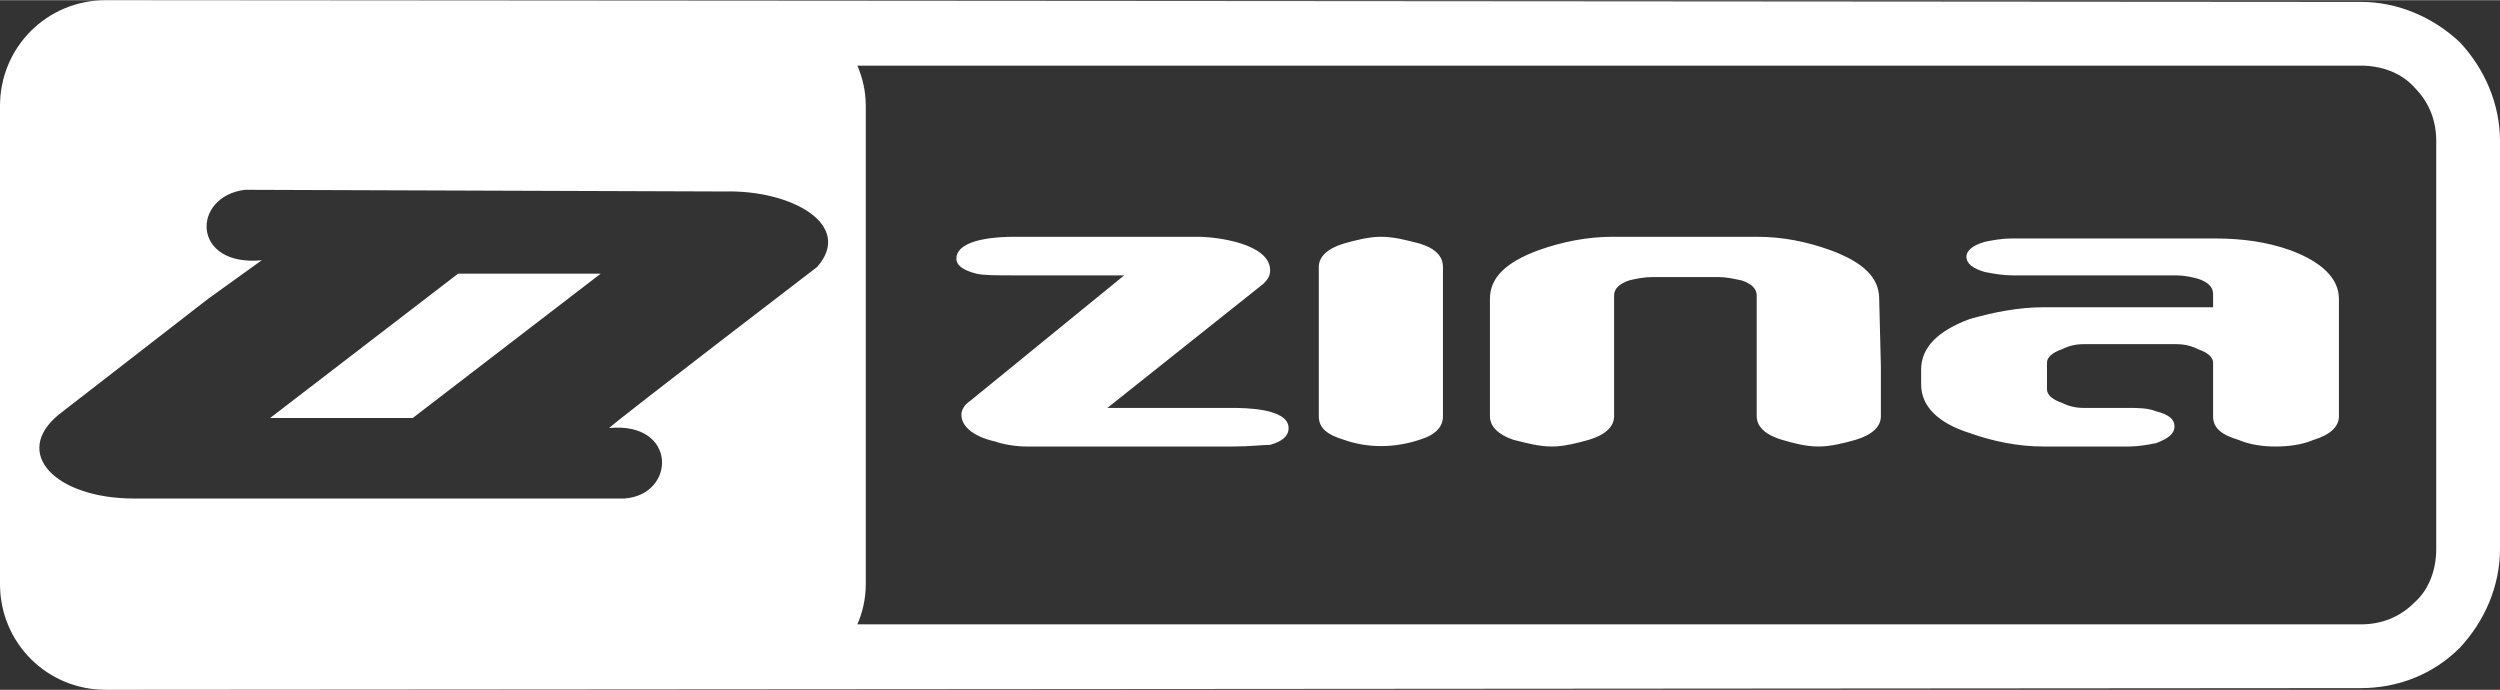
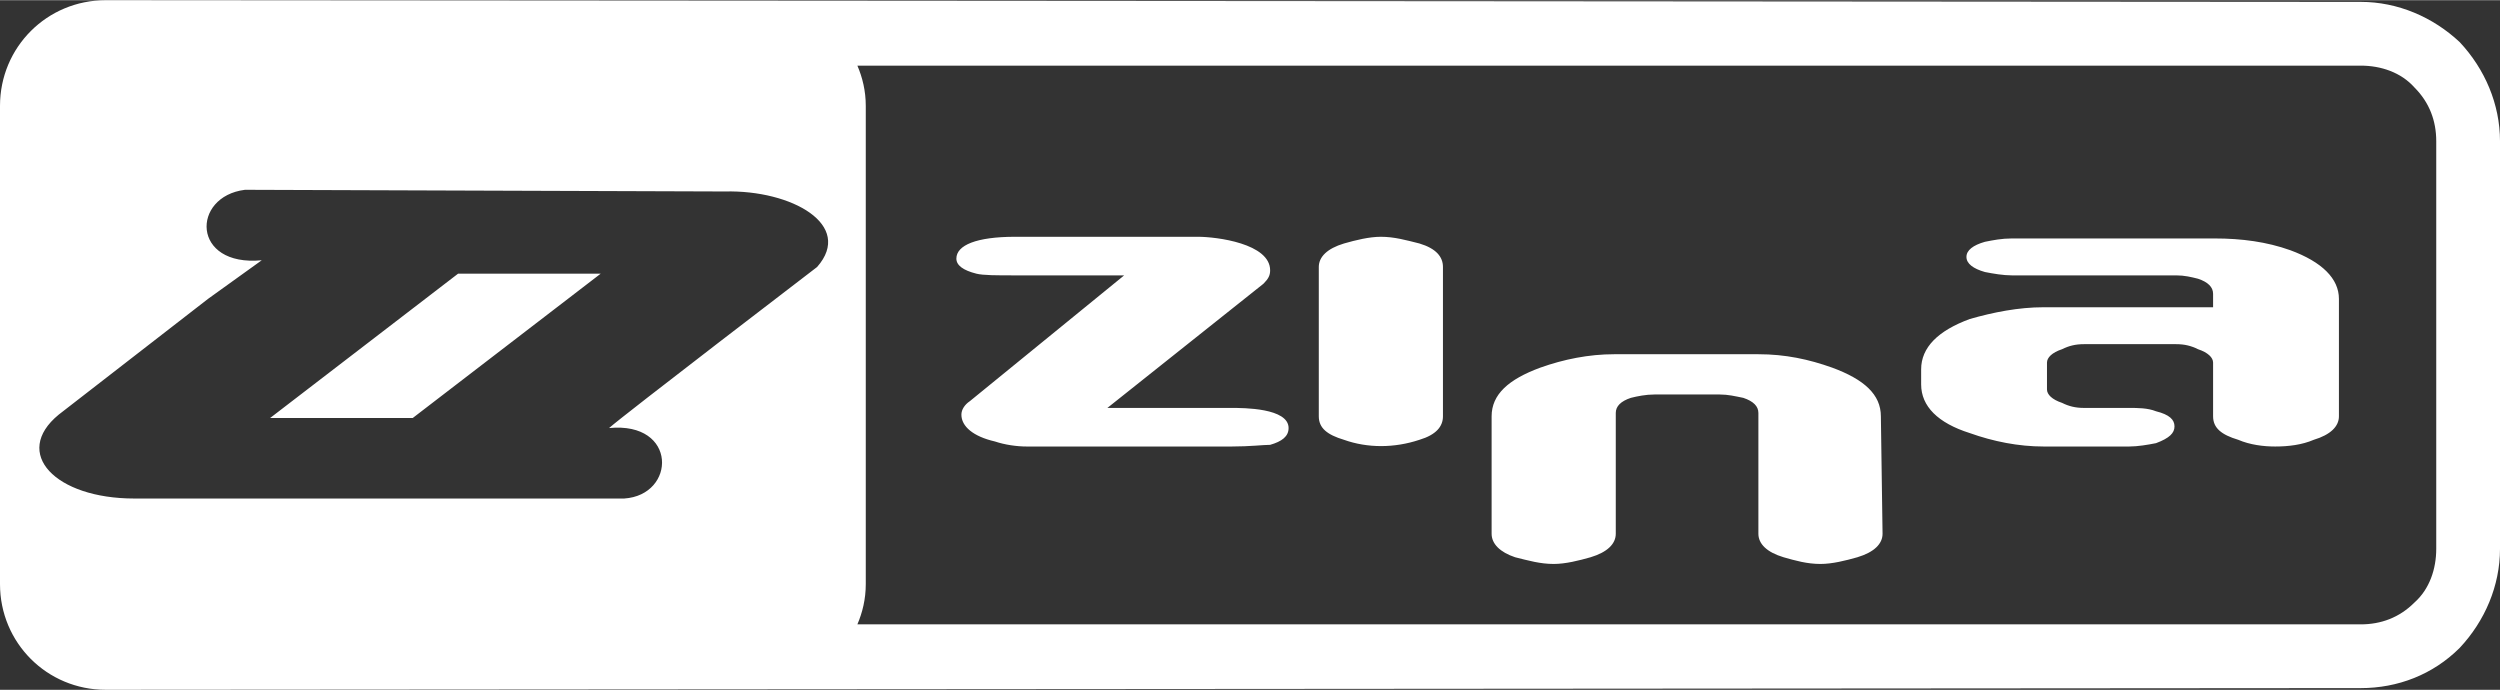
<svg xmlns="http://www.w3.org/2000/svg" xml:space="preserve" width="1500px" height="414px" version="1.1" style="shape-rendering:geometricPrecision; text-rendering:geometricPrecision; image-rendering:optimizeQuality; fill-rule:evenodd; clip-rule:evenodd" viewBox="0 0 1490 411">
  <rect x="0" y="0" width="1490" height="411" fill="#333333" stroke="none" />
  <defs>
    <style type="text/css">
   
    .fil0 {fill:white;fill-rule:nonzero}
   
  </style>
  </defs>
  <g id="zina-mono-white">
-     <path class="fil0" d="M1490 327l0 -243c0,-22 -9,-43 -24,-59 -16,-15 -37,-24 -59,-24l-1344 -1c-35,0 -63,28 -63,63l0 285c0,35 28,63 63,63l1344 -1c22,0 43,-8 59,-24 15,-16 24,-37 24,-59zm-979 45c3,-7 5,-15 5,-24l0 -285c0,-9 -2,-17 -5,-24l896 0c12,0 24,4 32,13 9,9 13,20 13,32l0 243c0,12 -4,24 -13,32 -9,9 -20,13 -32,13l-896 0zm-24 -213c0,0 -115,88 -124,96 41,-4 40,40 9,42l-292 0c-47,0 -73,-27 -45,-50l89 -69 32 -23c-42,4 -42,-38 -10,-42l286 1c40,-1 77,20 55,45zm907 89l0 -70c0,-12 -10,-22 -29,-29 -14,-5 -29,-7 -45,-7l-121 0c-6,0 -11,1 -16,2 -7,2 -11,5 -11,9 0,4 4,7 11,9 5,1 11,2 16,2l98 0c5,0 9,1 13,2 6,2 9,5 9,9l0 8 -101 0c-15,0 -30,3 -44,7 -19,7 -29,17 -29,30l0 9c0,13 10,23 29,29 14,5 29,8 44,8l51 0c5,0 11,-1 16,-2 8,-3 11,-6 11,-10 0,-4 -3,-7 -11,-9 -5,-2 -11,-2 -16,-2l-27 0c-5,0 -9,-1 -13,-3 -6,-2 -9,-5 -9,-8l0 -16c0,-3 3,-6 9,-8 4,-2 8,-3 13,-3l55 0c5,0 9,1 13,3 6,2 9,5 9,8l0 32c0,7 5,11 15,14 7,3 15,4 22,4 8,0 16,-1 23,-4 10,-3 15,-8 15,-14zm-273 0l0 -30 -1 -40c0,-13 -10,-22 -29,-29 -14,-5 -28,-8 -44,-8l-86 0c-15,0 -30,3 -44,8 -19,7 -29,16 -29,29l0 70c0,6 5,11 14,14 8,2 15,4 23,4 7,0 15,-2 22,-4 10,-3 15,-8 15,-14l0 -72c0,-4 3,-7 9,-9 4,-1 9,-2 14,-2l39 0c5,0 9,1 14,2 6,2 9,5 9,9l0 72c0,6 5,11 15,14 7,2 14,4 22,4 7,0 15,-2 22,-4 10,-3 15,-8 15,-14zm-261 0l0 -89c0,-6 -4,-11 -14,-14 -8,-2 -15,-4 -23,-4 -7,0 -15,2 -22,4 -10,3 -15,8 -15,14l0 89c0,7 5,11 15,14 14,5 30,5 45,0 10,-3 14,-8 14,-14zm-92 7c0,-12 -27,-12 -34,-12l-74 0 93 -74c3,-3 4,-5 4,-8 0,-16 -32,-20 -43,-20l-109 0c-23,0 -35,5 -35,13 0,4 4,7 12,9 4,1 12,1 23,1l65 0 -92 75c-3,2 -5,5 -5,8 0,7 7,13 20,16 6,2 13,3 19,3l122 0c11,0 19,-1 23,-1 7,-2 11,-5 11,-10zm-522 -6l112 -86 -85 0 -112 86 85 0z" />
+     <path class="fil0" d="M1490 327l0 -243c0,-22 -9,-43 -24,-59 -16,-15 -37,-24 -59,-24l-1344 -1c-35,0 -63,28 -63,63l0 285c0,35 28,63 63,63l1344 -1c22,0 43,-8 59,-24 15,-16 24,-37 24,-59zm-979 45c3,-7 5,-15 5,-24l0 -285c0,-9 -2,-17 -5,-24l896 0c12,0 24,4 32,13 9,9 13,20 13,32l0 243c0,12 -4,24 -13,32 -9,9 -20,13 -32,13l-896 0zm-24 -213c0,0 -115,88 -124,96 41,-4 40,40 9,42l-292 0c-47,0 -73,-27 -45,-50l89 -69 32 -23c-42,4 -42,-38 -10,-42l286 1c40,-1 77,20 55,45zm907 89l0 -70c0,-12 -10,-22 -29,-29 -14,-5 -29,-7 -45,-7l-121 0c-6,0 -11,1 -16,2 -7,2 -11,5 -11,9 0,4 4,7 11,9 5,1 11,2 16,2l98 0c5,0 9,1 13,2 6,2 9,5 9,9l0 8 -101 0c-15,0 -30,3 -44,7 -19,7 -29,17 -29,30l0 9c0,13 10,23 29,29 14,5 29,8 44,8l51 0c5,0 11,-1 16,-2 8,-3 11,-6 11,-10 0,-4 -3,-7 -11,-9 -5,-2 -11,-2 -16,-2l-27 0c-5,0 -9,-1 -13,-3 -6,-2 -9,-5 -9,-8l0 -16c0,-3 3,-6 9,-8 4,-2 8,-3 13,-3l55 0c5,0 9,1 13,3 6,2 9,5 9,8l0 32c0,7 5,11 15,14 7,3 15,4 22,4 8,0 16,-1 23,-4 10,-3 15,-8 15,-14zm-273 0c0,-13 -10,-22 -29,-29 -14,-5 -28,-8 -44,-8l-86 0c-15,0 -30,3 -44,8 -19,7 -29,16 -29,29l0 70c0,6 5,11 14,14 8,2 15,4 23,4 7,0 15,-2 22,-4 10,-3 15,-8 15,-14l0 -72c0,-4 3,-7 9,-9 4,-1 9,-2 14,-2l39 0c5,0 9,1 14,2 6,2 9,5 9,9l0 72c0,6 5,11 15,14 7,2 14,4 22,4 7,0 15,-2 22,-4 10,-3 15,-8 15,-14zm-261 0l0 -89c0,-6 -4,-11 -14,-14 -8,-2 -15,-4 -23,-4 -7,0 -15,2 -22,4 -10,3 -15,8 -15,14l0 89c0,7 5,11 15,14 14,5 30,5 45,0 10,-3 14,-8 14,-14zm-92 7c0,-12 -27,-12 -34,-12l-74 0 93 -74c3,-3 4,-5 4,-8 0,-16 -32,-20 -43,-20l-109 0c-23,0 -35,5 -35,13 0,4 4,7 12,9 4,1 12,1 23,1l65 0 -92 75c-3,2 -5,5 -5,8 0,7 7,13 20,16 6,2 13,3 19,3l122 0c11,0 19,-1 23,-1 7,-2 11,-5 11,-10zm-522 -6l112 -86 -85 0 -112 86 85 0z" />
  </g>
</svg>